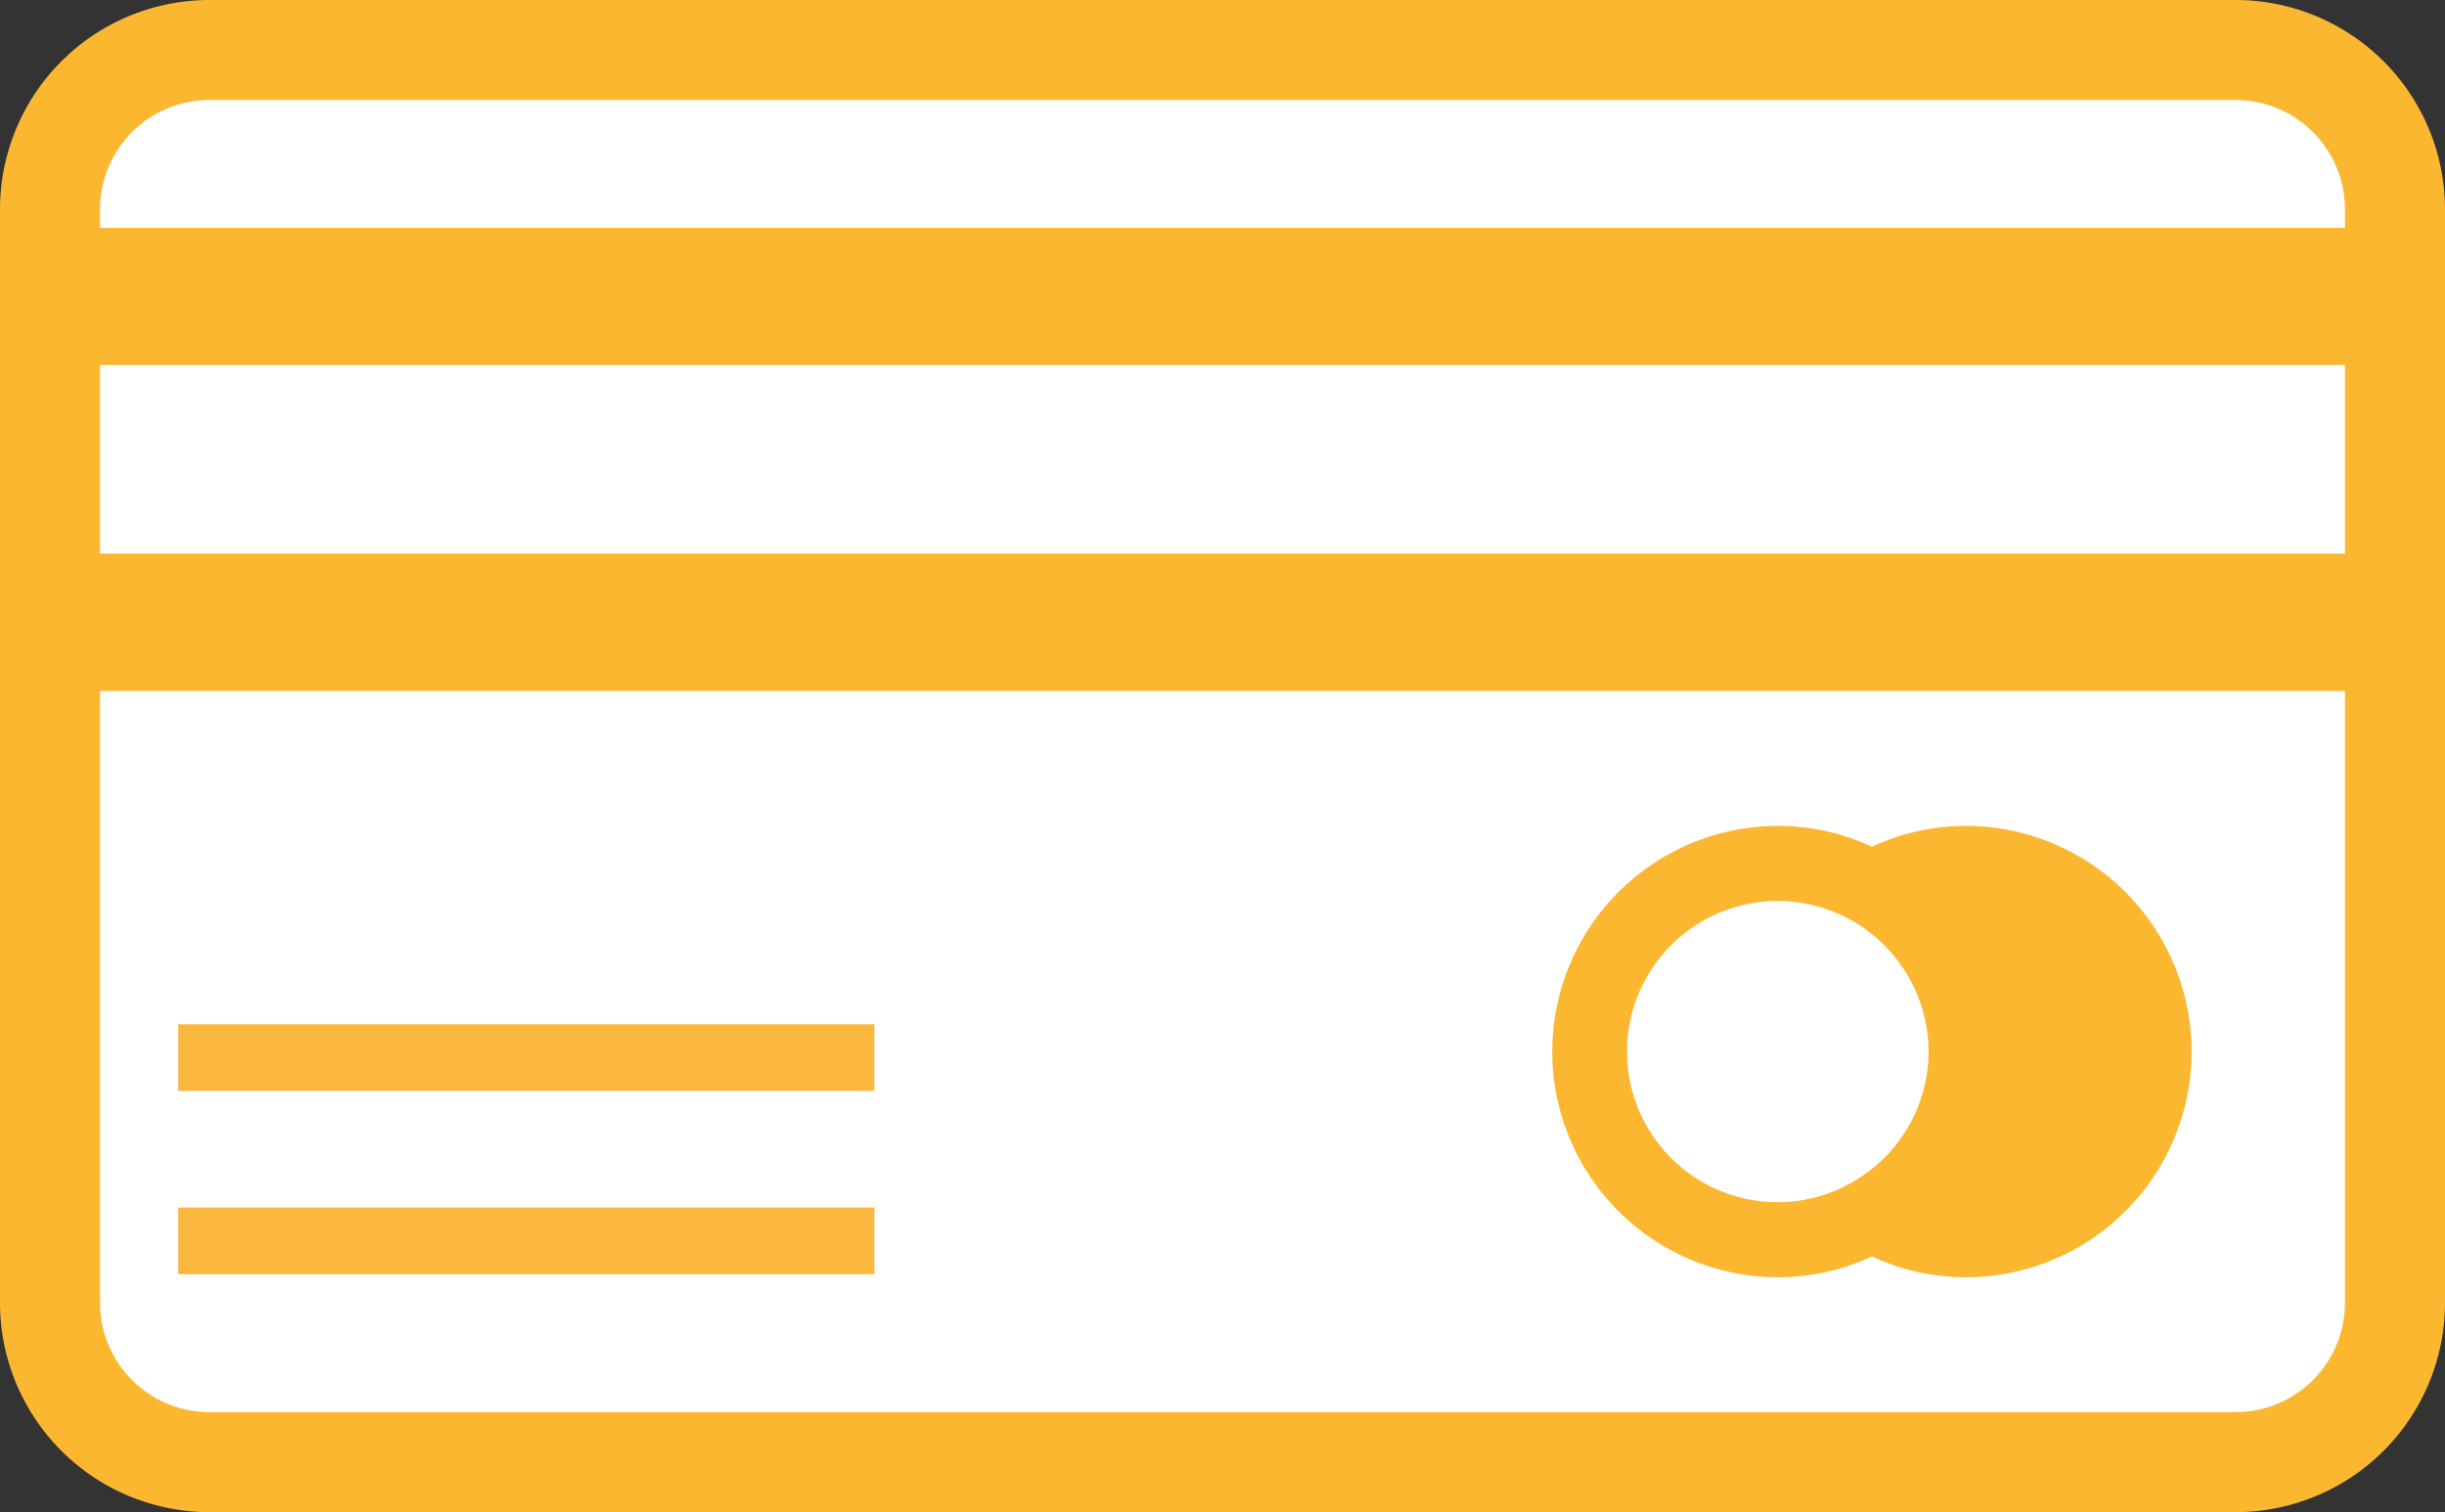
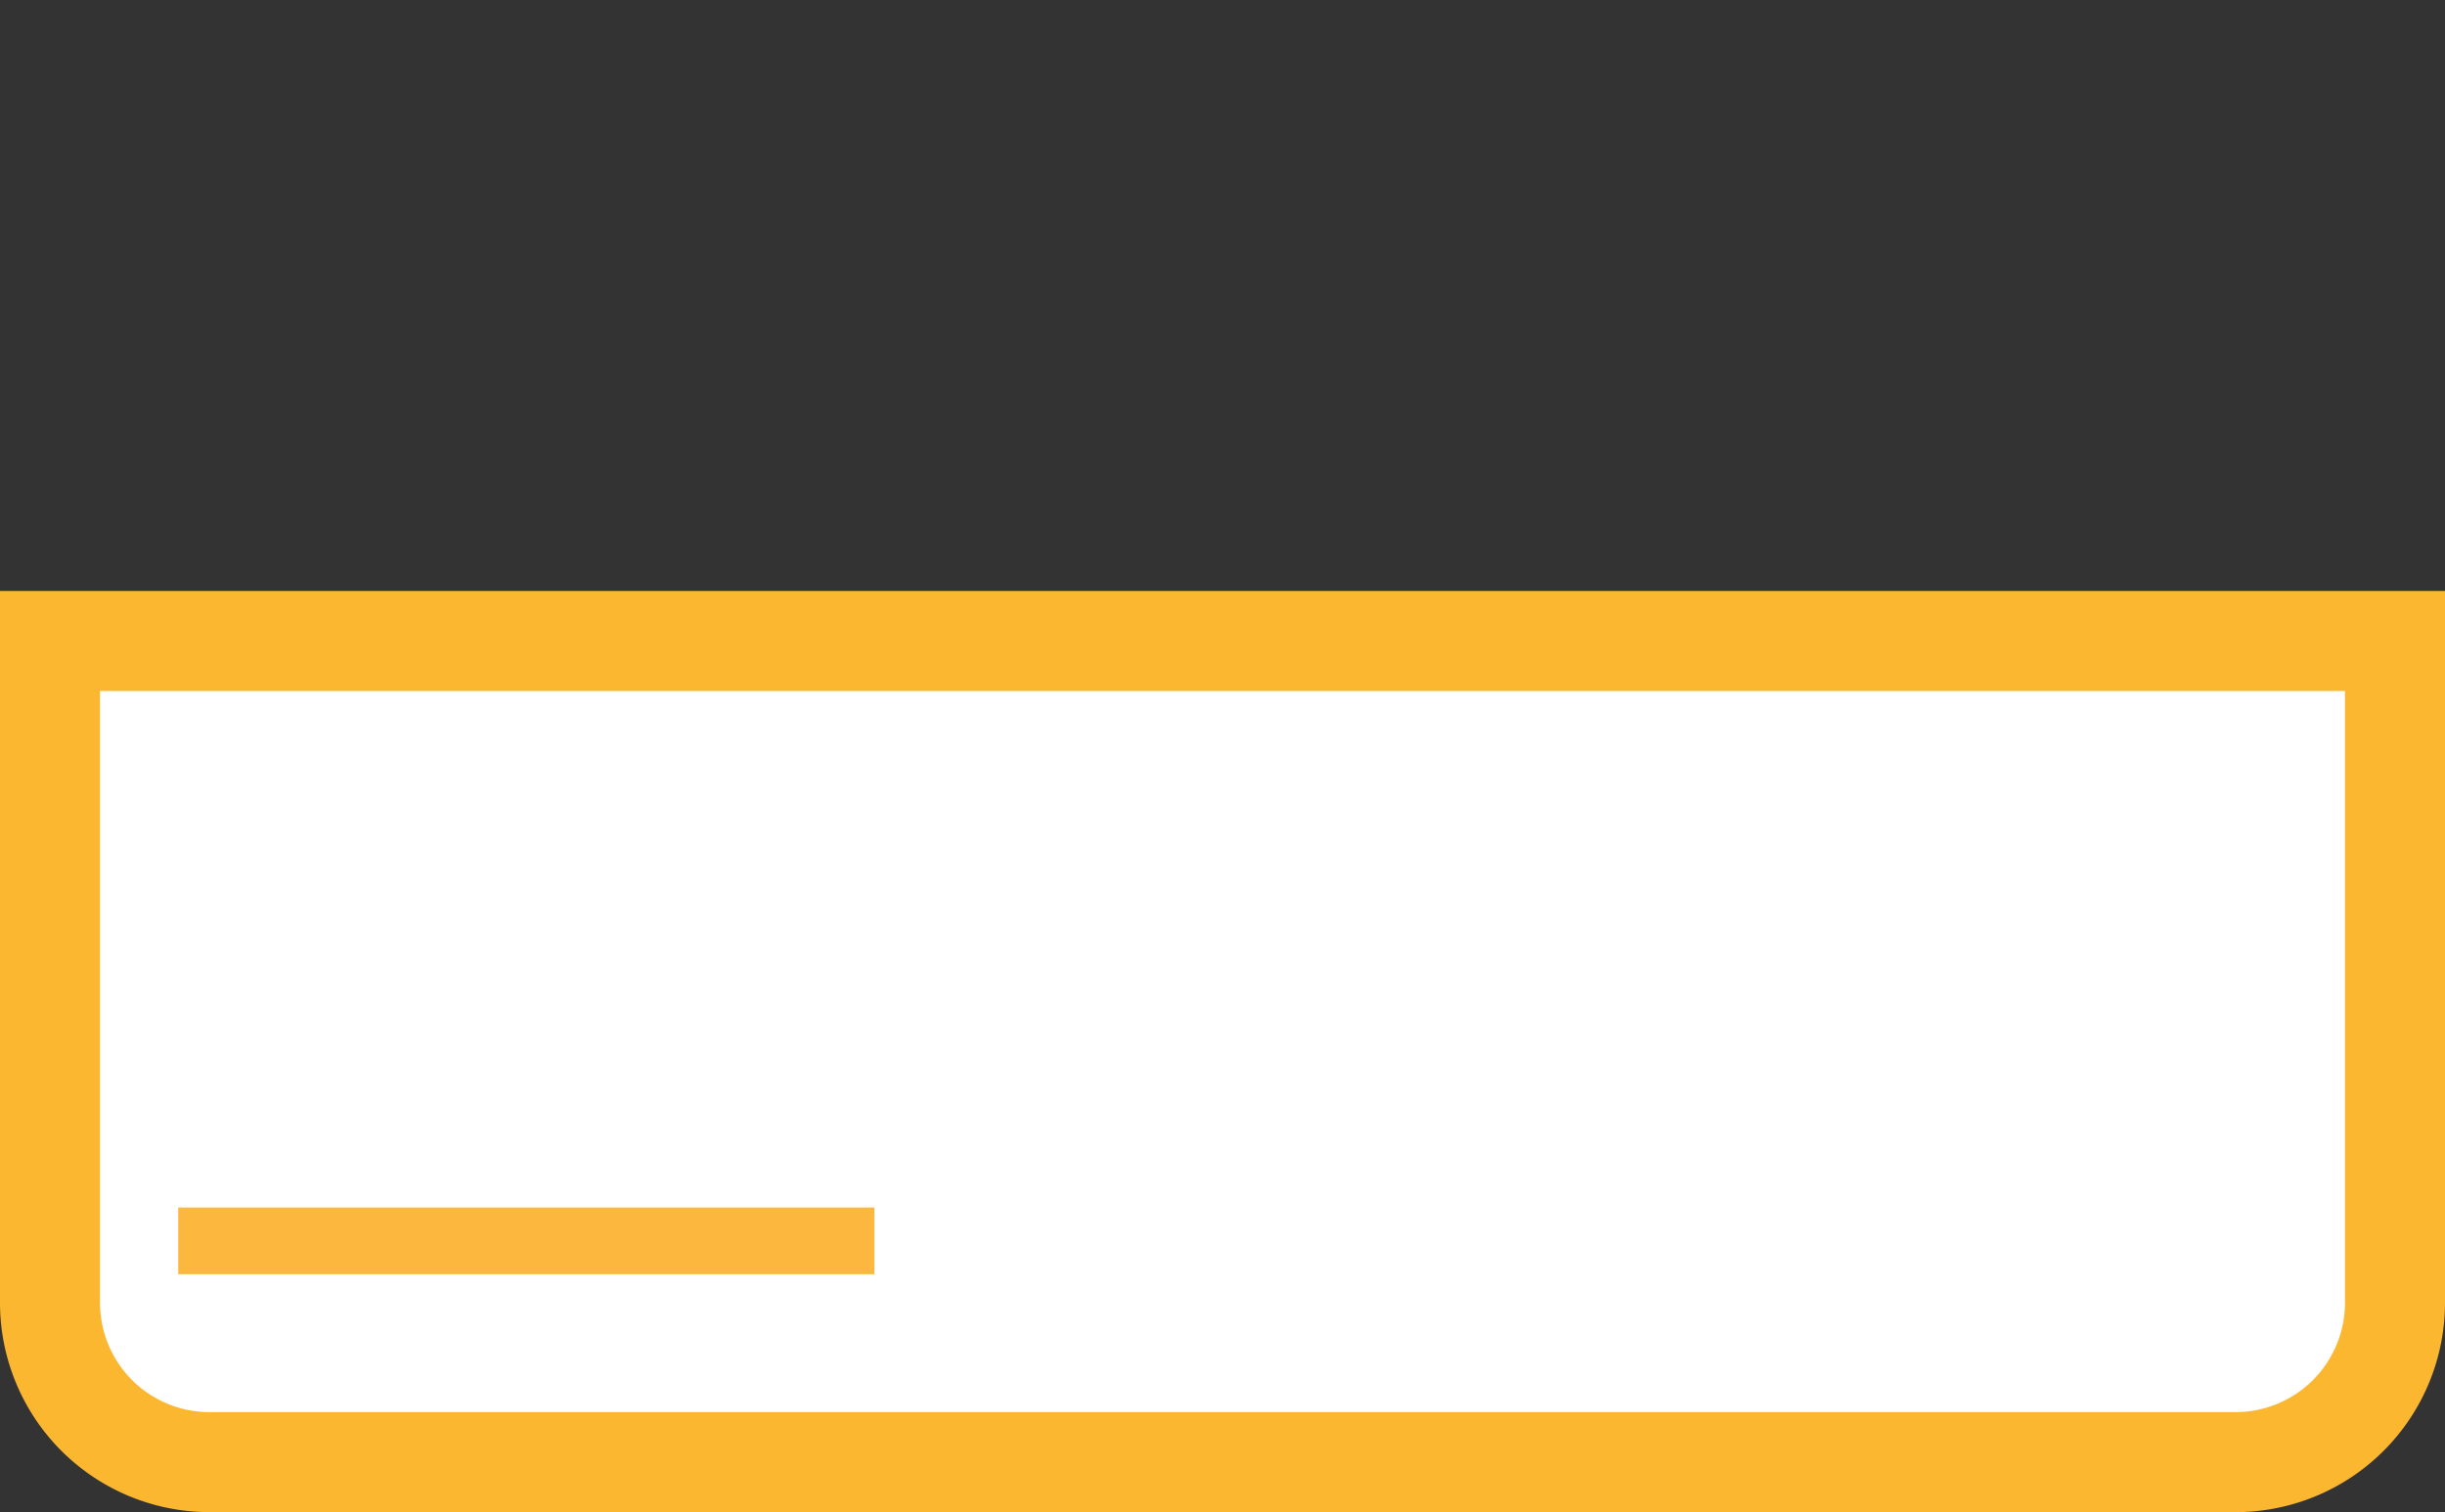
<svg xmlns="http://www.w3.org/2000/svg" width="36.672" height="22.68" viewBox="0 0 36.672 22.68">
  <rect x="0" y="0" width="36.672" height="22.68" fill="#333333" stroke="none" />
  <g id="Group_219" data-name="Group 219" transform="translate(-2464.669 499.36)">
    <g id="Group_216" data-name="Group 216" transform="translate(2465.419 -498.61)">
      <path id="Path_338" data-name="Path 338" d="M2465.419-482.48v9.925a2.392,2.392,0,0,0,2.391,2.391h30.39a2.392,2.392,0,0,0,2.391-2.391v-9.925Z" transform="translate(-2465.419 491.344)" fill="#fff" stroke="#fcb731" stroke-miterlimit="10" stroke-width="1.5" />
-       <path id="Path_340" data-name="Path 340" d="M2500.591-496.219v1.028h-35.172v-1.028a2.392,2.392,0,0,1,2.391-2.391h30.39A2.392,2.392,0,0,1,2500.591-496.219Z" transform="translate(-2465.419 498.61)" fill="#fff" stroke="#fcb731" stroke-miterlimit="10" stroke-width="1.5" />
-       <path id="Path_341" data-name="Path 341" d="M2508.047-472.165a3.313,3.313,0,0,0,1.412-.313,3.316,3.316,0,0,0,1.412.313,3.386,3.386,0,0,0,3.382-3.382,3.389,3.389,0,0,0-3.382-3.388,3.316,3.316,0,0,0-1.412.313,3.313,3.313,0,0,0-1.412-.313,3.389,3.389,0,0,0-3.383,3.388A3.386,3.386,0,0,0,2508.047-472.165Zm2.368-1.857c.014-.022.031-.043.045-.066C2510.446-474.065,2510.429-474.044,2510.415-474.022Zm-1.237.424a2.241,2.241,0,0,1-1.137.307,2.259,2.259,0,0,1-2.256-2.256,2.262,2.262,0,0,1,2.256-2.262,2.267,2.267,0,0,1,2.267,2.262A2.254,2.254,0,0,1,2509.178-473.6Zm-1.024-4.765a2.813,2.813,0,0,1,.347.035A2.78,2.78,0,0,0,2508.154-478.363Z" transform="translate(-2482.132 490.572)" fill="#fcb731" />
      <line id="Line_15" data-name="Line 15" x2="10.442" transform="translate(1.923 17.861)" fill="none" stroke="#fcb73e" stroke-width="1" />
-       <line id="Line_16" data-name="Line 16" x2="10.442" transform="translate(1.923 15.113)" fill="none" stroke="#fcb73e" stroke-width="1" />
    </g>
    <g id="Group_217" data-name="Group 217" transform="translate(2465.419 -494.637)">
-       <rect id="Rectangle_132" data-name="Rectangle 132" width="35.172" height="4.33" fill="#fff" stroke="#fcb731" stroke-miterlimit="10" stroke-width="1.5" />
-     </g>
+       </g>
  </g>
</svg>